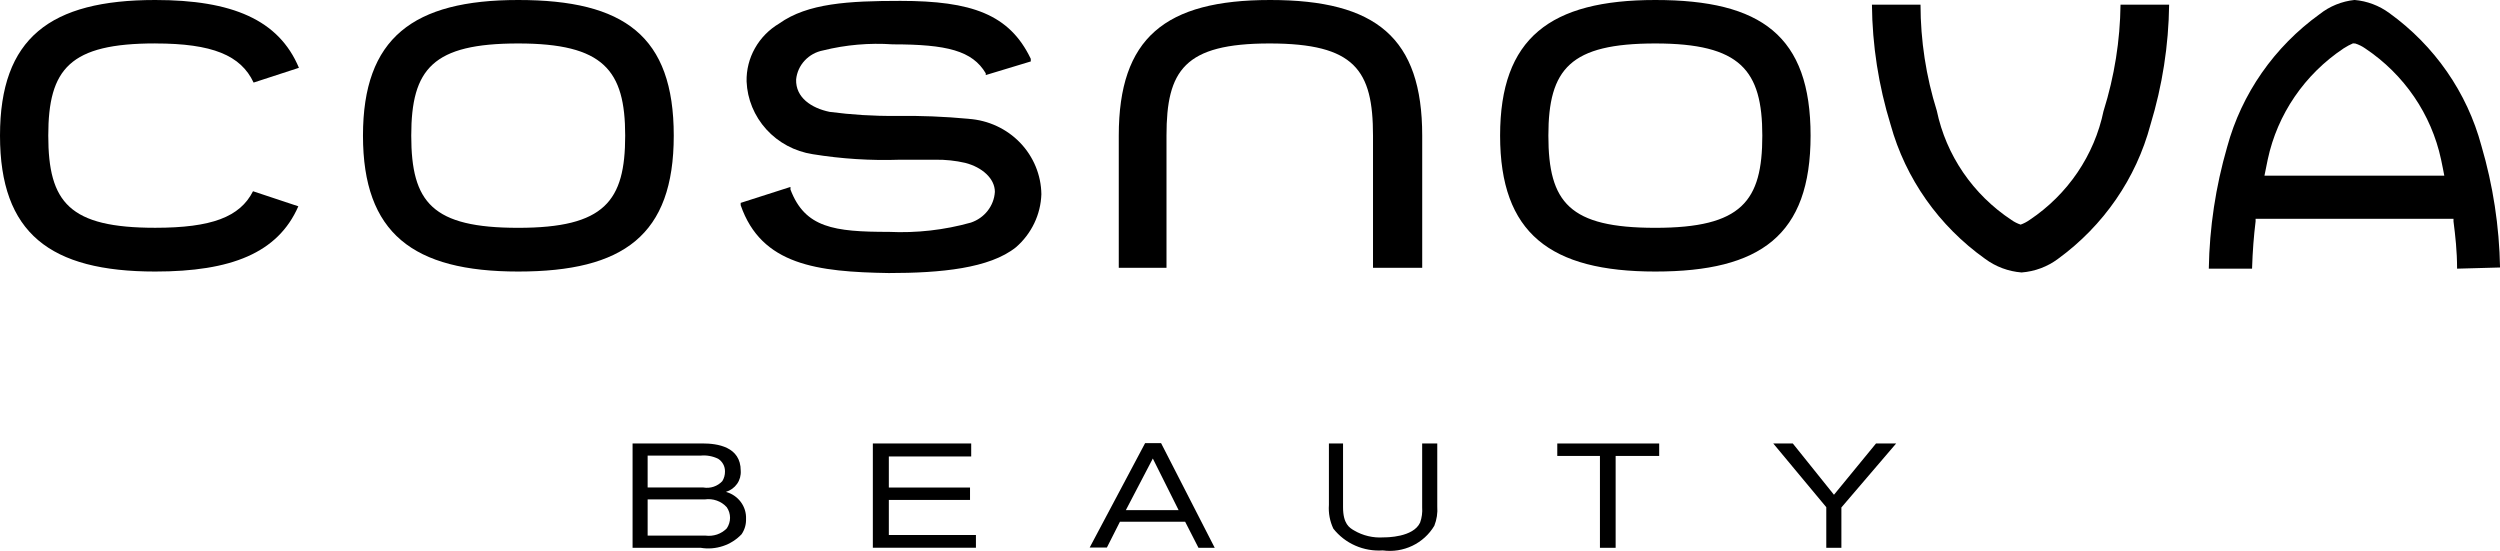
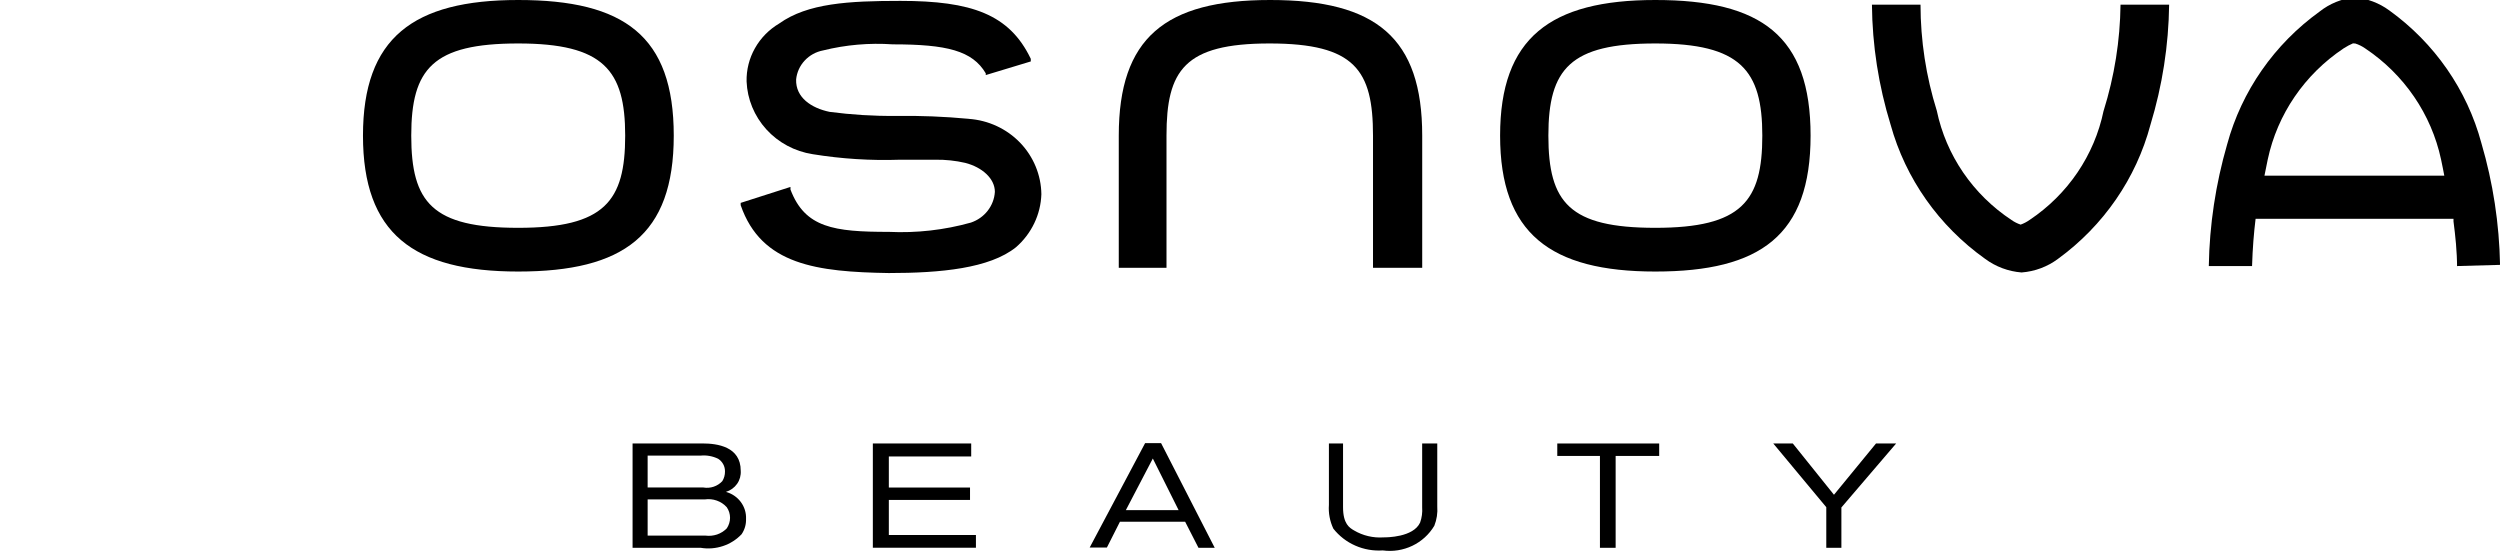
<svg xmlns="http://www.w3.org/2000/svg" id="Ebene_1" data-name="Ebene 1" viewBox="0 0 592.46 130.55">
  <defs>
    <style>
      .cls-1 {
        fill-rule: evenodd;
      }
    </style>
  </defs>
  <g id="Untitled">
    <path class="cls-1" d="M122.81,0c-24.93,0-36.79,9-36.79,32.14s11.87,32.21,36.79,32.21,36.86-8.58,36.86-32.21S147.94,0,122.81,0ZM122.81,53.99c-20.36,0-25.35-5.98-25.35-21.85s5.13-21.84,25.35-21.84,25.35,6.32,25.35,21.84-4.85,21.85-25.35,21.85Z" />
    <path class="cls-1" d="M392.29,0c-24.93,0-36.79,9-36.79,32.14s11.87,32.21,36.79,32.21,36.79-8.58,36.79-32.21S417.42,0,392.29,0ZM392.29,53.99c-20.36,0-25.35-5.98-25.35-21.85s5.2-21.84,25.35-21.84,25.35,6.32,25.35,21.84-4.85,21.85-25.35,21.85Z" />
    <path class="cls-1" d="M301.01,0c-24.93,0-35.88,9-35.88,32.14v31.32h11.31v-31.32c0-15.46,4.21-21.84,24.43-21.84s24.51,6.32,24.51,21.84v31.32h11.66v-31.32c0-23.15-10.88-32.14-36.02-32.14Z" />
    <path class="cls-1" d="M498.52,26.24c-2.17,10.54-8.47,19.83-17.55,25.89-.65.46-1.36.83-2.11,1.1-.78-.26-1.51-.63-2.18-1.1-9.13-6.04-15.48-15.33-17.69-25.89-2.55-8.15-3.85-16.62-3.86-25.14h-11.51c.08,9.63,1.58,19.21,4.42,28.44,3.54,12.79,11.45,24.01,22.4,31.8,2.51,1.86,5.5,2.98,8.64,3.23,3.14-.24,6.14-1.36,8.64-3.23,10.79-7.86,18.52-19.07,21.91-31.8,2.81-9.23,4.3-18.8,4.42-28.44h-11.52c-.1,8.52-1.45,16.99-4,25.14Z" />
-     <path class="cls-1" d="M36.79,10.3c13.55,0,20.29,2.81,23.31,9.27l10.74-3.5C66.07,4.67,54.98,0,36.79,0,11.87,0,0,9,0,32.14s11.87,32.21,36.79,32.21c17.97,0,29.07-4.39,33.91-15.46l-10.74-3.57c-3.09,6.11-9.83,8.66-23.17,8.66-20.36,0-25.35-5.98-25.35-21.85s5.12-21.84,25.35-21.84Z" />
    <path class="cls-1" d="M229.6,28.16c-5.77-.54-11.55-.77-17.34-.69-5.24.05-10.47-.28-15.66-.96-4.28-.89-8.08-3.37-7.93-7.69.17-1.67.87-3.23,2.03-4.47,1.15-1.24,2.68-2.08,4.36-2.4,5.38-1.34,10.95-1.82,16.5-1.44,12.85,0,18.89,1.51,22.05,6.87v.41l10.67-3.23v-.62C239.22,3.37,230.23.21,213.38.21c-12.29,0-21.98.55-28.72,5.36-2.41,1.43-4.39,3.44-5.75,5.86-1.36,2.41-2.04,5.13-1.98,7.88.17,4.2,1.83,8.21,4.68,11.35,2.85,3.14,6.73,5.22,10.98,5.88,6.84,1.11,13.78,1.55,20.71,1.31h8.43c2.36-.03,4.72.22,7.02.75,4,1.03,7.02,3.71,7.02,6.87-.1,1.63-.7,3.19-1.71,4.48-1.01,1.3-2.4,2.27-3.97,2.8-6.32,1.77-12.89,2.51-19.45,2.2-12.99,0-19.87-.96-23.31-10.03v-.62l-11.8,3.78v.55c4.92,14.22,18.19,15.8,35.11,16.08,12.29,0,23.87-1.1,30.12-6.11,1.83-1.58,3.3-3.52,4.34-5.68,1.04-2.16,1.61-4.5,1.69-6.89-.06-4.54-1.86-8.9-5.04-12.21-3.19-3.31-7.53-5.32-12.16-5.65Z" />
-     <path class="cls-1" d="M582.29,63.67c0-4.19-.42-7.83-.85-11.2v-.62h-46.9v.62c-.42,3.44-.7,6.87-.84,11.2h-10.25c.16-9.76,1.63-19.46,4.35-28.85,3.43-12.62,11.16-23.71,21.91-31.46,2.37-1.88,5.25-3.05,8.28-3.37,2.98.26,5.82,1.33,8.22,3.09,10.74,7.73,18.45,18.84,21.84,31.46,2.76,9.39,4.24,19.09,4.42,28.85l-10.18.28ZM557.71,10.23c-.81.35-1.58.76-2.32,1.24-9.24,6.17-15.68,15.59-17.97,26.31l-.78,3.85h42.62s-.63-3.3-.77-3.85c-2.3-10.71-8.74-20.14-17.98-26.31-.73-.51-1.53-.91-2.38-1.17h-.42v-.07Z" />
+     <path class="cls-1" d="M582.29,63.67c0-4.19-.42-7.83-.85-11.2v-.62h-46.9c-.42,3.44-.7,6.87-.84,11.2h-10.25c.16-9.76,1.63-19.46,4.35-28.85,3.43-12.62,11.16-23.71,21.91-31.46,2.37-1.88,5.25-3.05,8.28-3.37,2.98.26,5.82,1.33,8.22,3.09,10.74,7.73,18.45,18.84,21.84,31.46,2.76,9.39,4.24,19.09,4.42,28.85l-10.18.28ZM557.71,10.23c-.81.35-1.58.76-2.32,1.24-9.24,6.17-15.68,15.59-17.97,26.31l-.78,3.85h42.62s-.63-3.3-.77-3.85c-2.3-10.71-8.74-20.14-17.98-26.31-.73-.51-1.53-.91-2.38-1.17h-.42v-.07Z" />
    <path class="cls-1" d="M149.91,105.09h16.57c3.51,0,9.06.75,9.06,6.46.08,1.1-.22,2.2-.86,3.11-.64.91-1.57,1.58-2.65,1.91,1.41.38,2.65,1.22,3.52,2.38.87,1.16,1.31,2.57,1.25,4.01.05,1.29-.32,2.56-1.05,3.64-1.22,1.28-2.73,2.25-4.43,2.81-1.69.56-3.5.71-5.26.41h-16.15v-24.73ZM166.69,115.53c.82.14,1.66.08,2.44-.19.79-.26,1.49-.72,2.05-1.32.42-.68.64-1.47.63-2.27.01-.6-.12-1.19-.41-1.72-.28-.53-.7-.98-1.21-1.31-1.28-.62-2.72-.89-4.14-.75h-12.57v7.55h13.2ZM167.18,126.93c.92.12,1.86.03,2.74-.26.88-.3,1.67-.8,2.31-1.45.5-.74.78-1.62.78-2.51s-.27-1.77-.78-2.51c-.64-.71-1.45-1.25-2.36-1.57-.9-.32-1.88-.42-2.84-.28h-13.55v8.58h13.7Z" />
    <path class="cls-1" d="M206.85,129.82v-24.73h23.31v3.09h-19.52v7.35h19.24v2.95h-19.24v8.31h20.64v3.02h-24.44Z" />
    <path class="cls-1" d="M284.02,129.82l-3.16-6.18h-15.45l-3.09,6.11h-4.08l13.13-24.73h3.79l12.71,24.8h-3.86ZM273.2,108.66l-6.39,12.23h12.5l-6.11-12.23Z" />
    <path class="cls-1" d="M318.28,105.09v15.11c0,3.98,1.54,4.88,2.6,5.5,2.11,1.25,4.56,1.82,7.02,1.65.7,0,7.02,0,8.64-3.5.42-1.17.58-2.41.49-3.64v-15.11h3.58v14.9c.12,1.57-.12,3.14-.7,4.6-1.22,2.05-3.03,3.7-5.2,4.74-2.18,1.04-4.62,1.43-7.01,1.1-2.24.15-4.48-.24-6.52-1.14-2.05-.9-3.83-2.28-5.2-4.02-.83-1.76-1.19-3.7-1.05-5.63v-14.56h3.37Z" />
    <path class="cls-1" d="M382.88,108.05v21.77h-3.72v-21.77h-10.11v-2.95h24.15v2.95h-10.32Z" />
    <path class="cls-1" d="M436.38,120.27v9.55h-3.58v-9.62l-12.57-15.11h4.63l9.76,12.16,9.97-12.16h4.77l-12.99,15.18Z" />
  </g>
</svg>